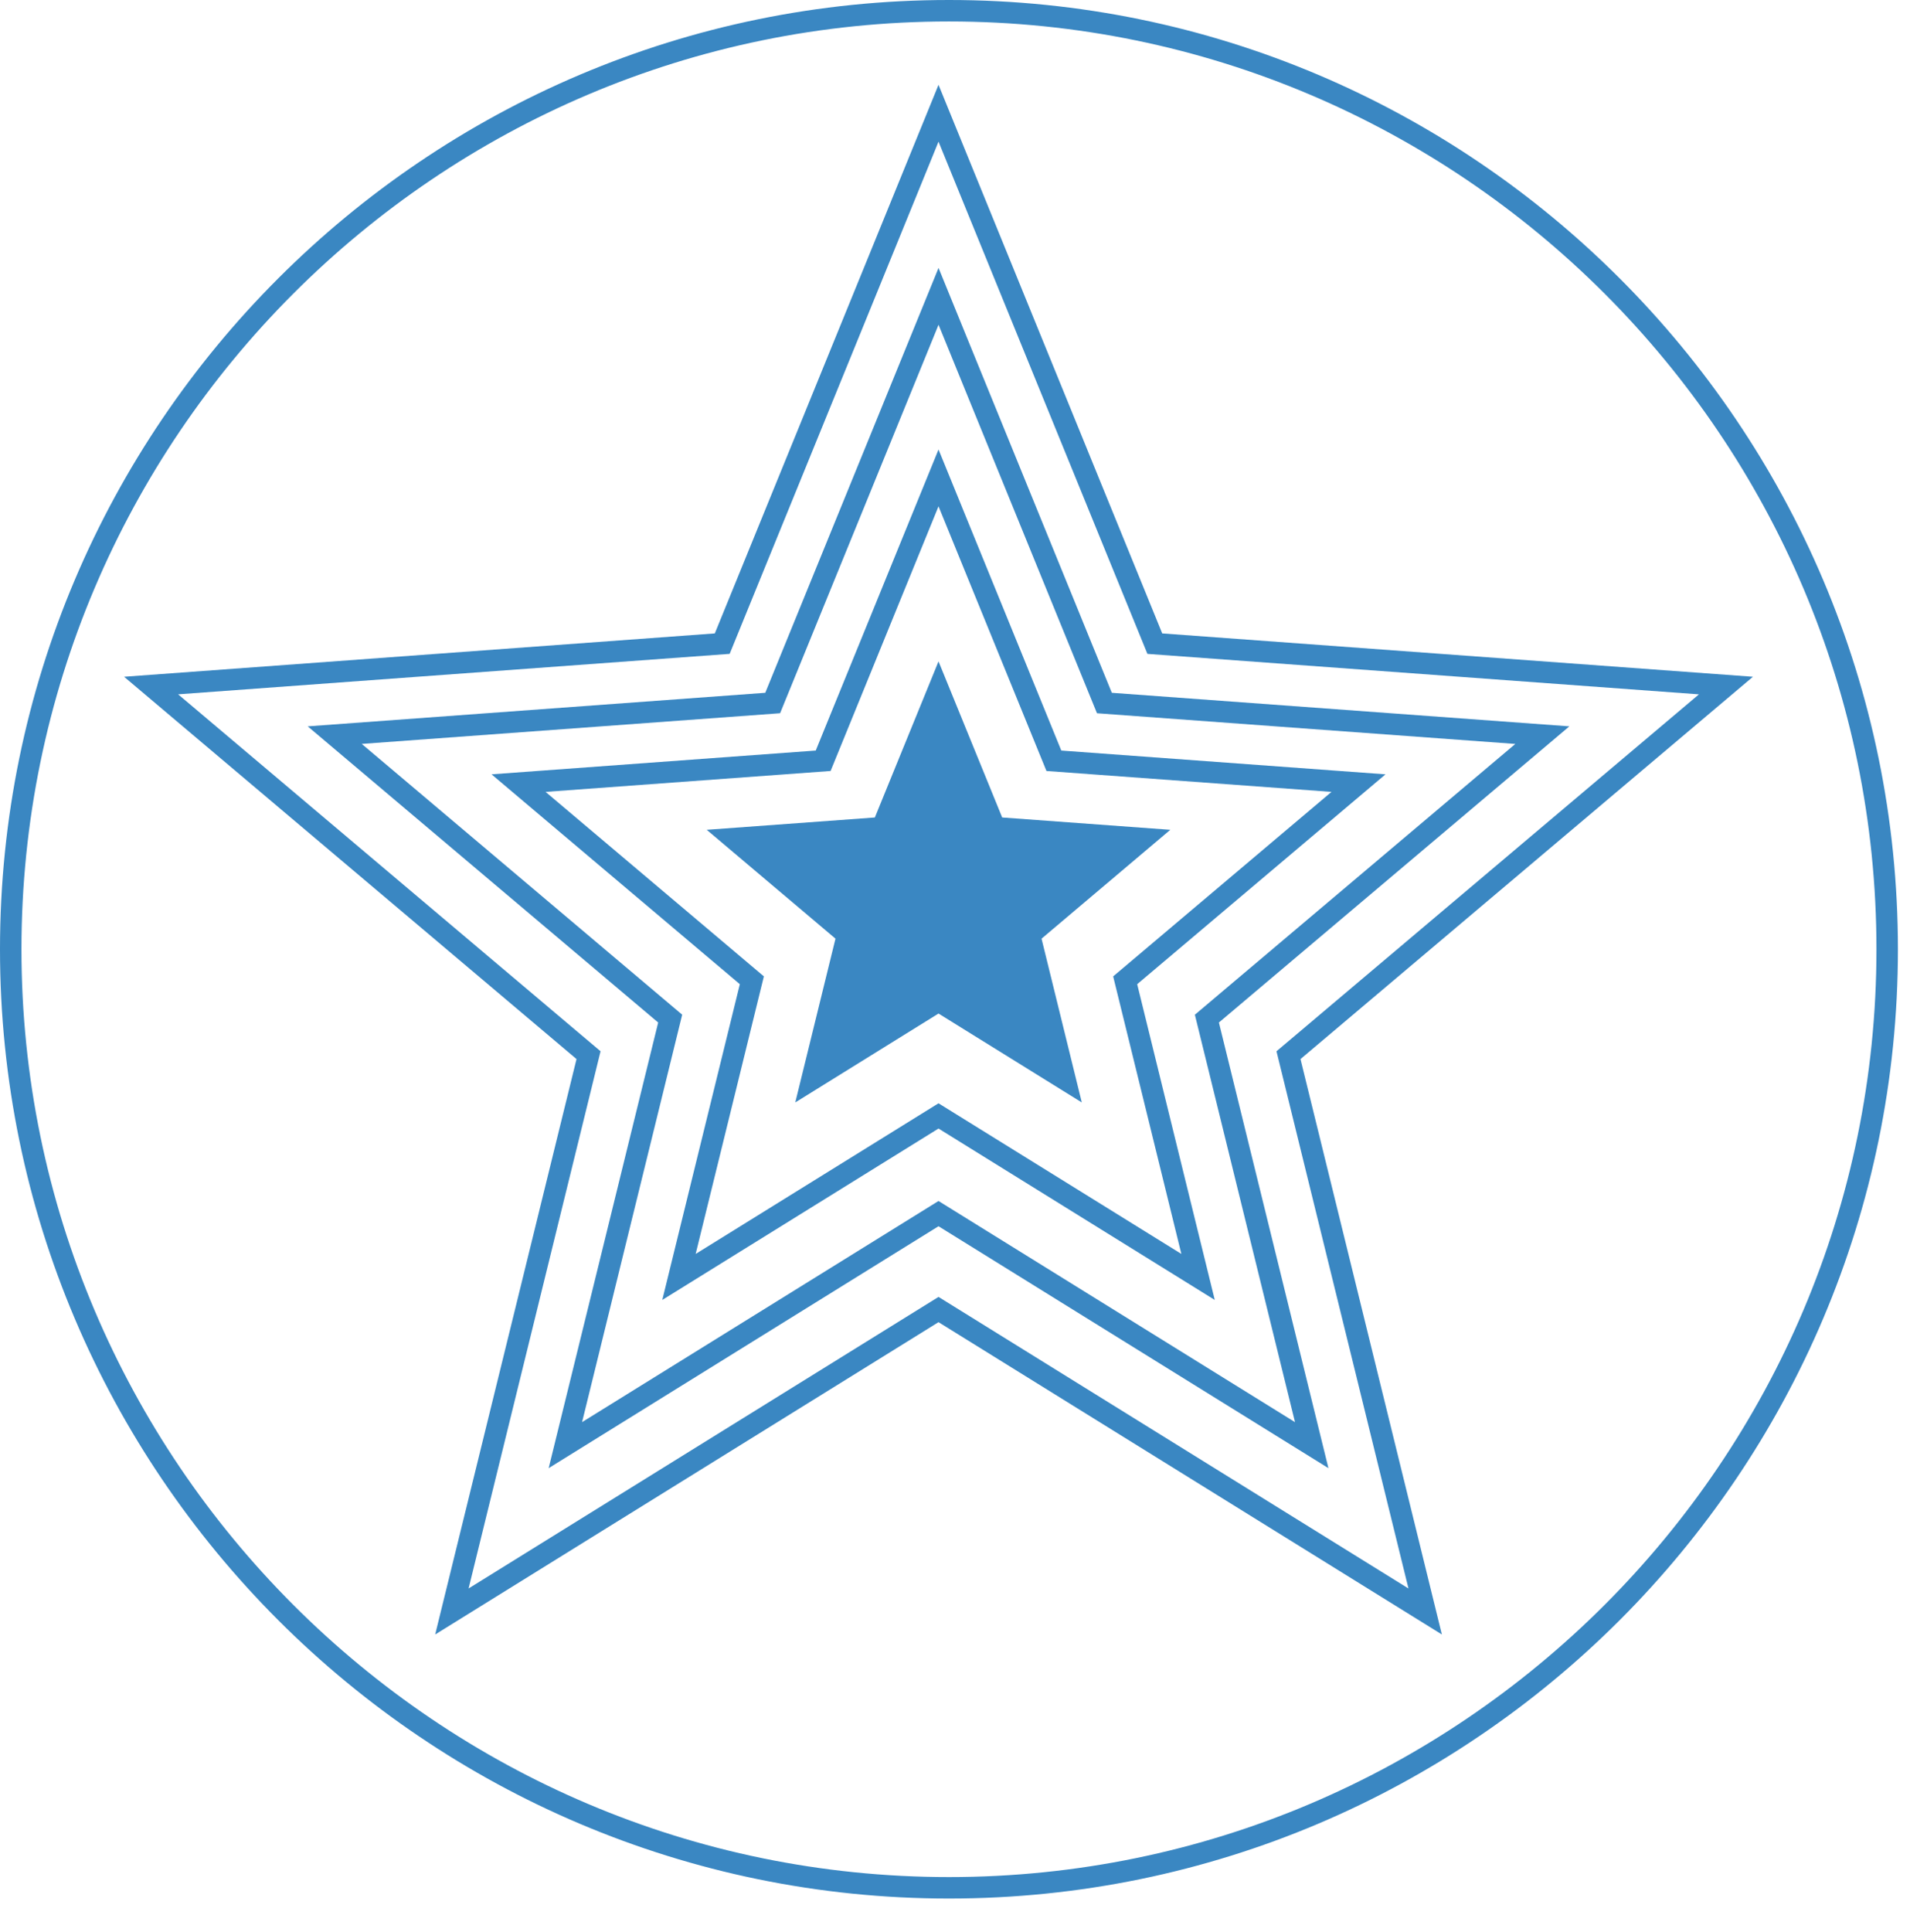
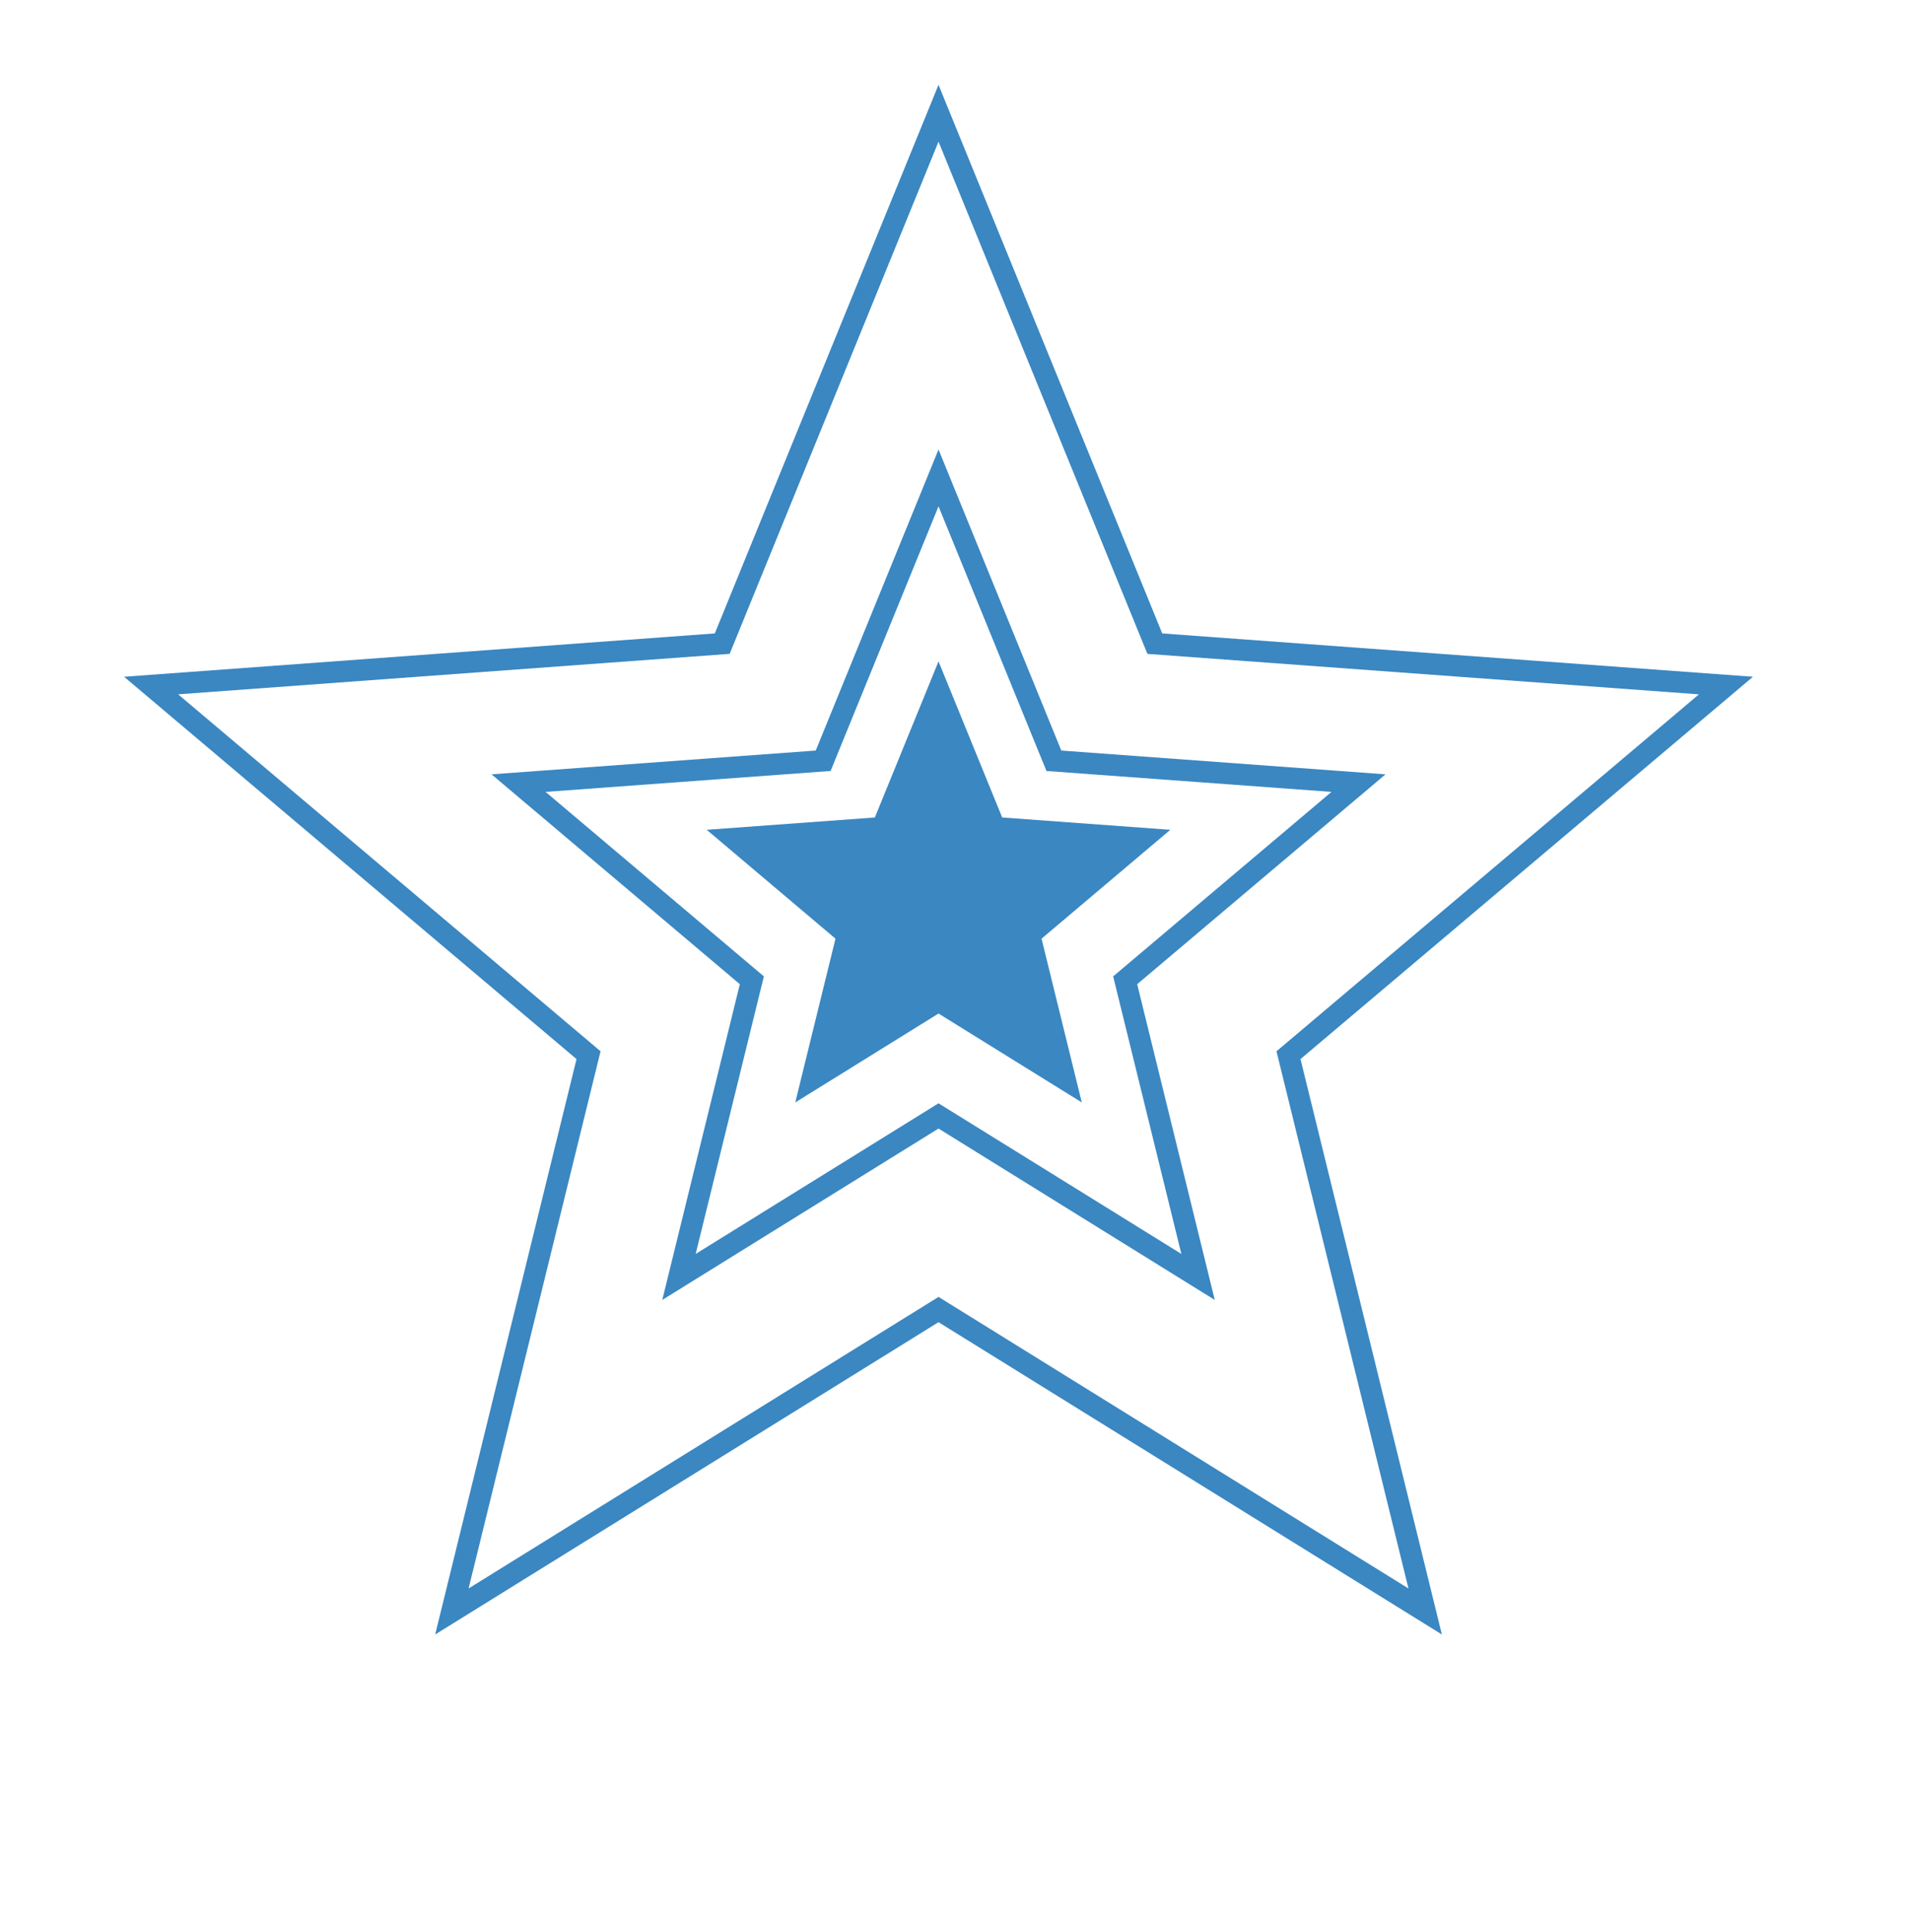
<svg xmlns="http://www.w3.org/2000/svg" version="1.1" id="Ebene_1" x="0px" y="0px" width="89px" height="90px" viewBox="0 0 89 90" enable-background="new 0 0 89 90" xml:space="preserve">
  <g>
-     <path fill="#3A87C2" d="M44.219,88.438C19.836,88.438,0,68.602,0,44.219C0,19.836,19.836,0,44.219,0   c24.382,0,44.218,19.836,44.218,44.219C88.438,68.602,68.602,88.438,44.219,88.438z M44.219,1C20.388,1,1,20.388,1,44.219   C1,68.05,20.388,87.438,44.219,87.438c23.831,0,43.218-19.388,43.218-43.218C87.438,20.388,68.05,1,44.219,1z" />
-   </g>
+     </g>
  <g>
    <path fill="#3A87C2" d="M67.187,76.138L43.732,61.59L20.278,76.138l6.586-26.804L5.782,31.525l27.526-2.019L43.732,3.951   l10.424,25.555l27.526,2.019L60.599,49.334L67.187,76.138z M8.3,32.343l19.684,16.627l-6.149,25.024l21.898-13.581L65.63,73.995   l-6.15-25.024l19.686-16.627l-25.7-1.885L43.732,6.599L34,30.458L8.3,32.343z" />
  </g>
  <g>
-     <path fill="#3A87C2" d="M25.566,68.39l5.103-20.759l-16.33-13.796l21.32-1.563l8.074-19.792l8.075,19.792l21.319,1.563   l-16.33,13.796l5.104,20.759L43.732,57.121L25.566,68.39z M43.732,55.945l16.611,10.302l-4.666-18.979l14.932-12.614l-19.493-1.429   l-7.383-18.097L36.35,33.224l-19.494,1.429l14.932,12.614l-4.665,18.979L43.732,55.945z" />
-   </g>
+     </g>
  <g>
    <path fill="#3A87C2" d="M56.604,60.554L43.732,52.57L30.86,60.554l3.614-14.708l-11.57-9.776l15.107-1.108l5.721-14.023   l5.721,14.023l15.107,1.108l-11.571,9.776L56.604,60.554z M25.422,36.888l10.172,8.594l-3.178,12.929l11.316-7.017l11.316,7.017   L51.87,45.482l10.173-8.594l-13.281-0.974l-5.03-12.328l-5.029,12.328L25.422,36.888z" />
  </g>
  <g>
    <polygon fill="#3A87C2" points="43.732,30.809 46.699,38.08 54.533,38.654 48.533,43.725 50.408,51.354 43.732,47.213    37.057,51.354 38.931,43.725 32.931,38.654 40.765,38.08  " />
  </g>
</svg>